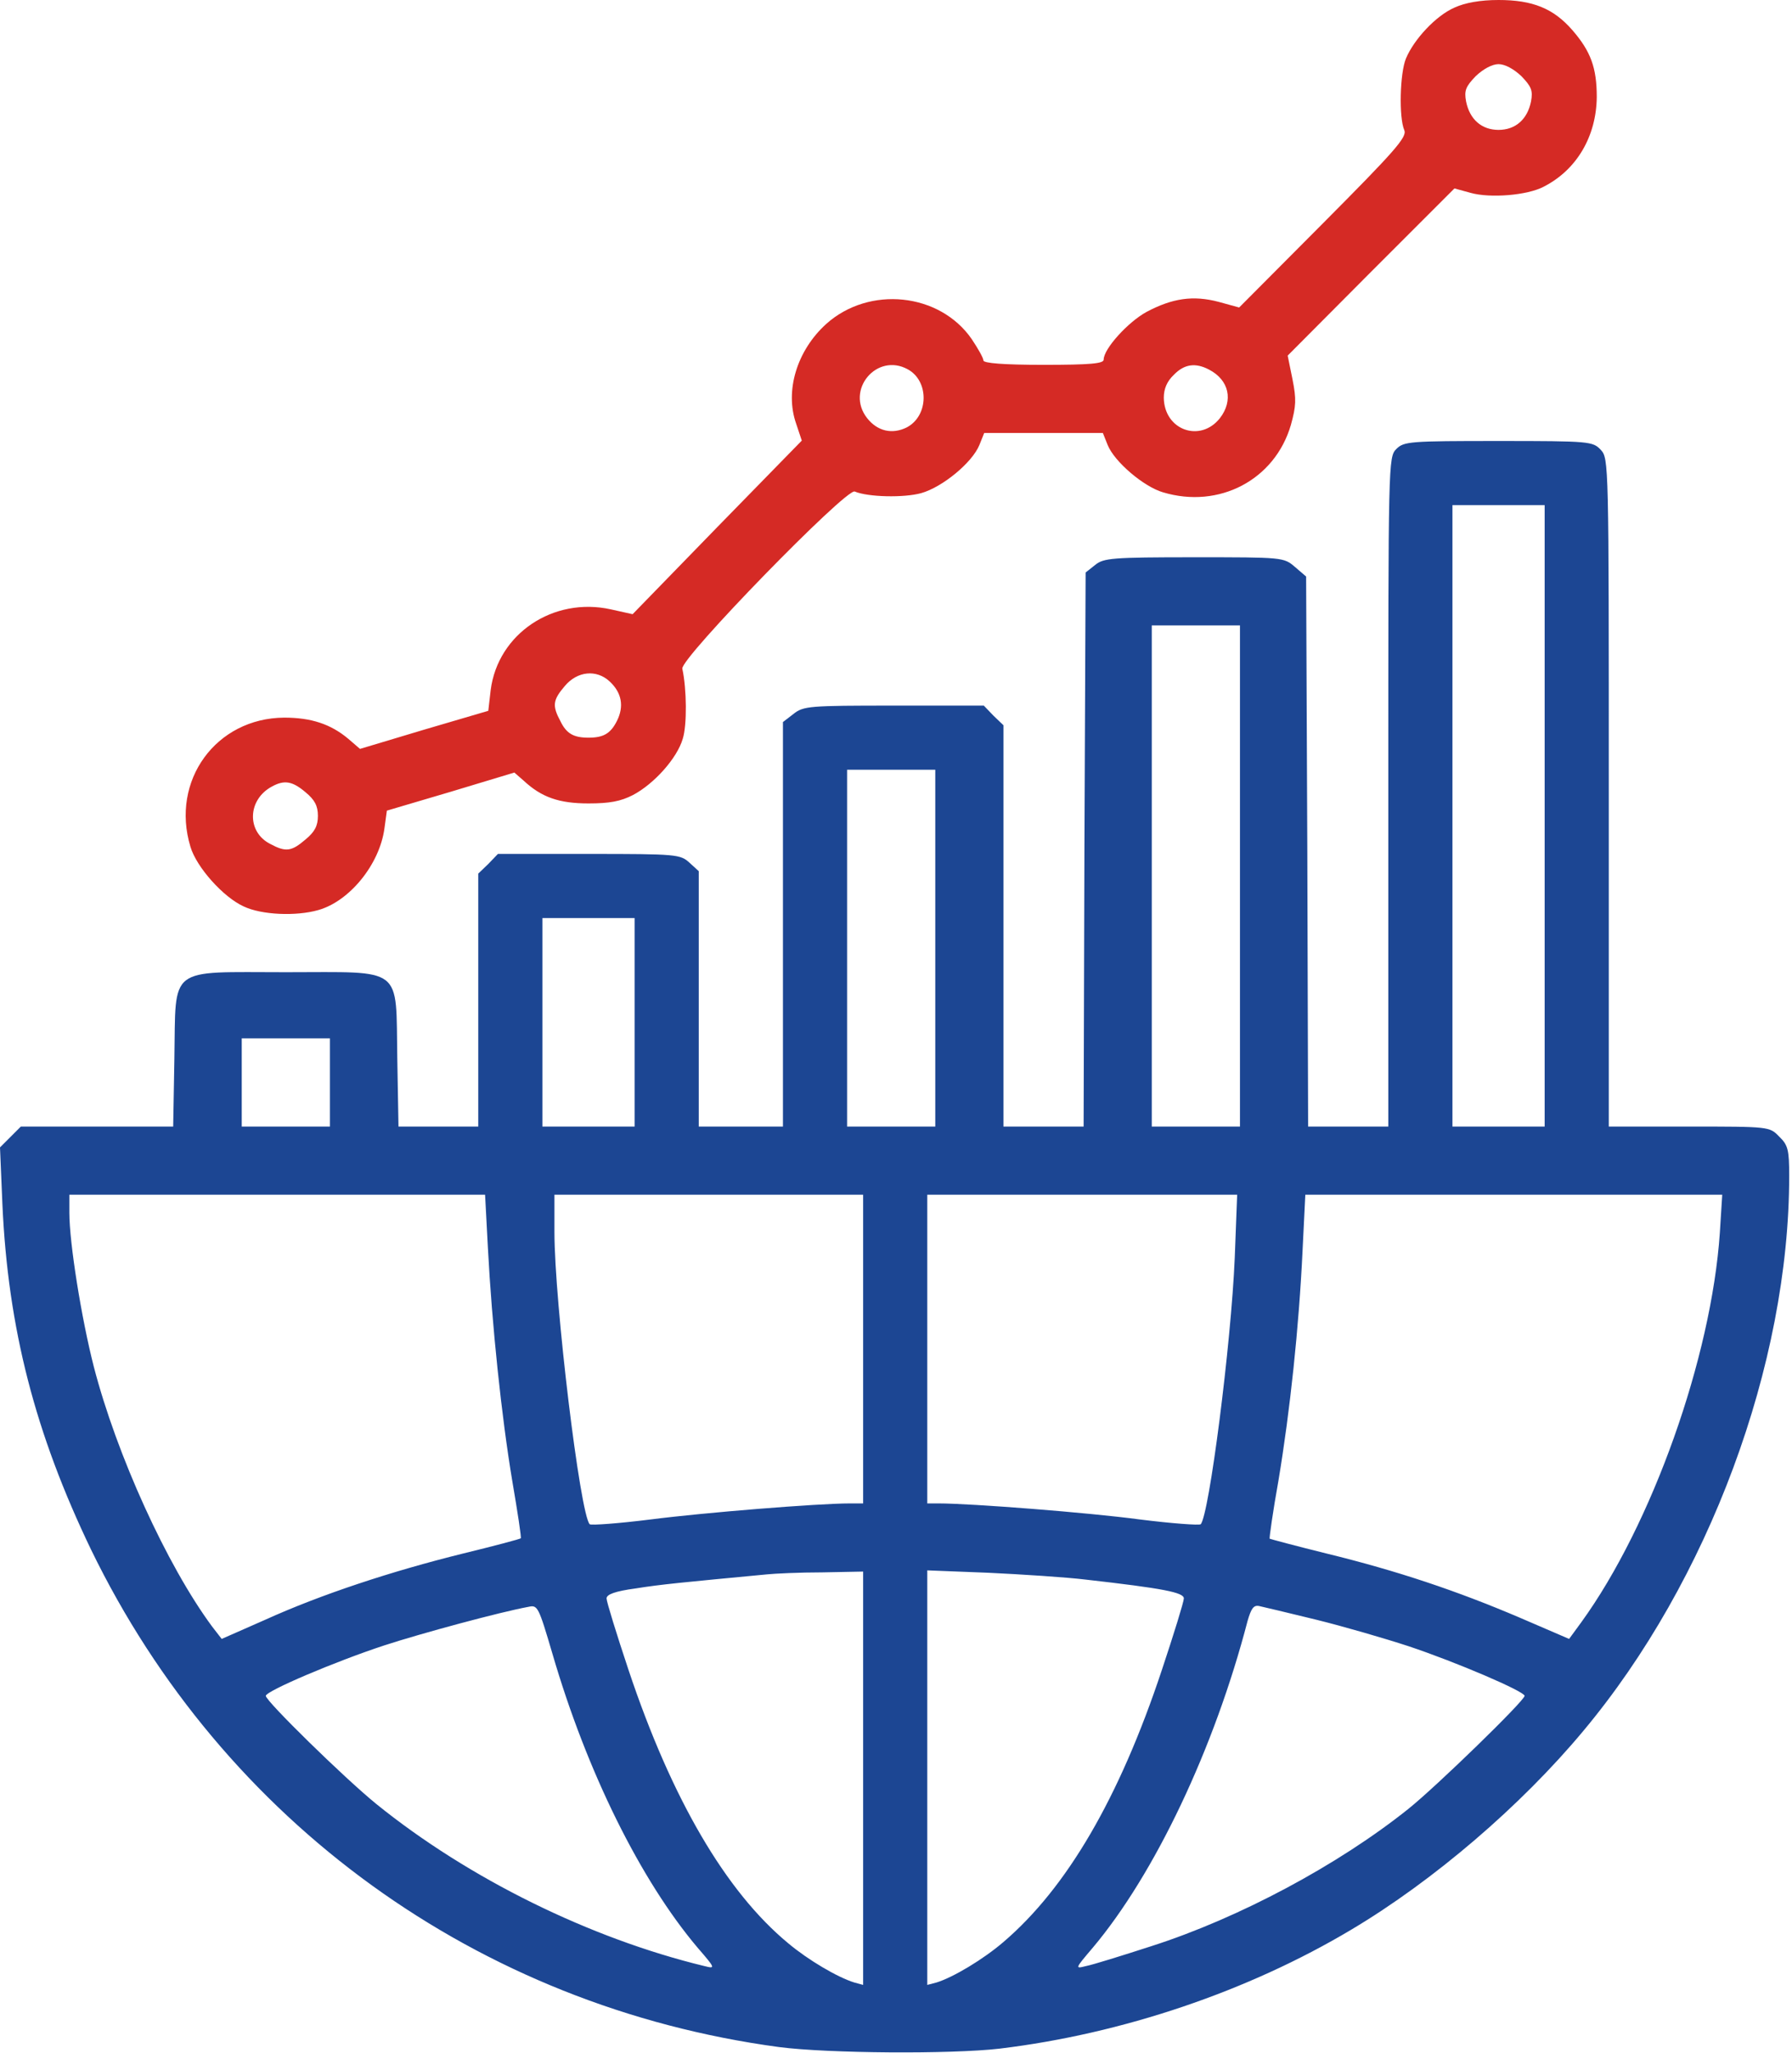
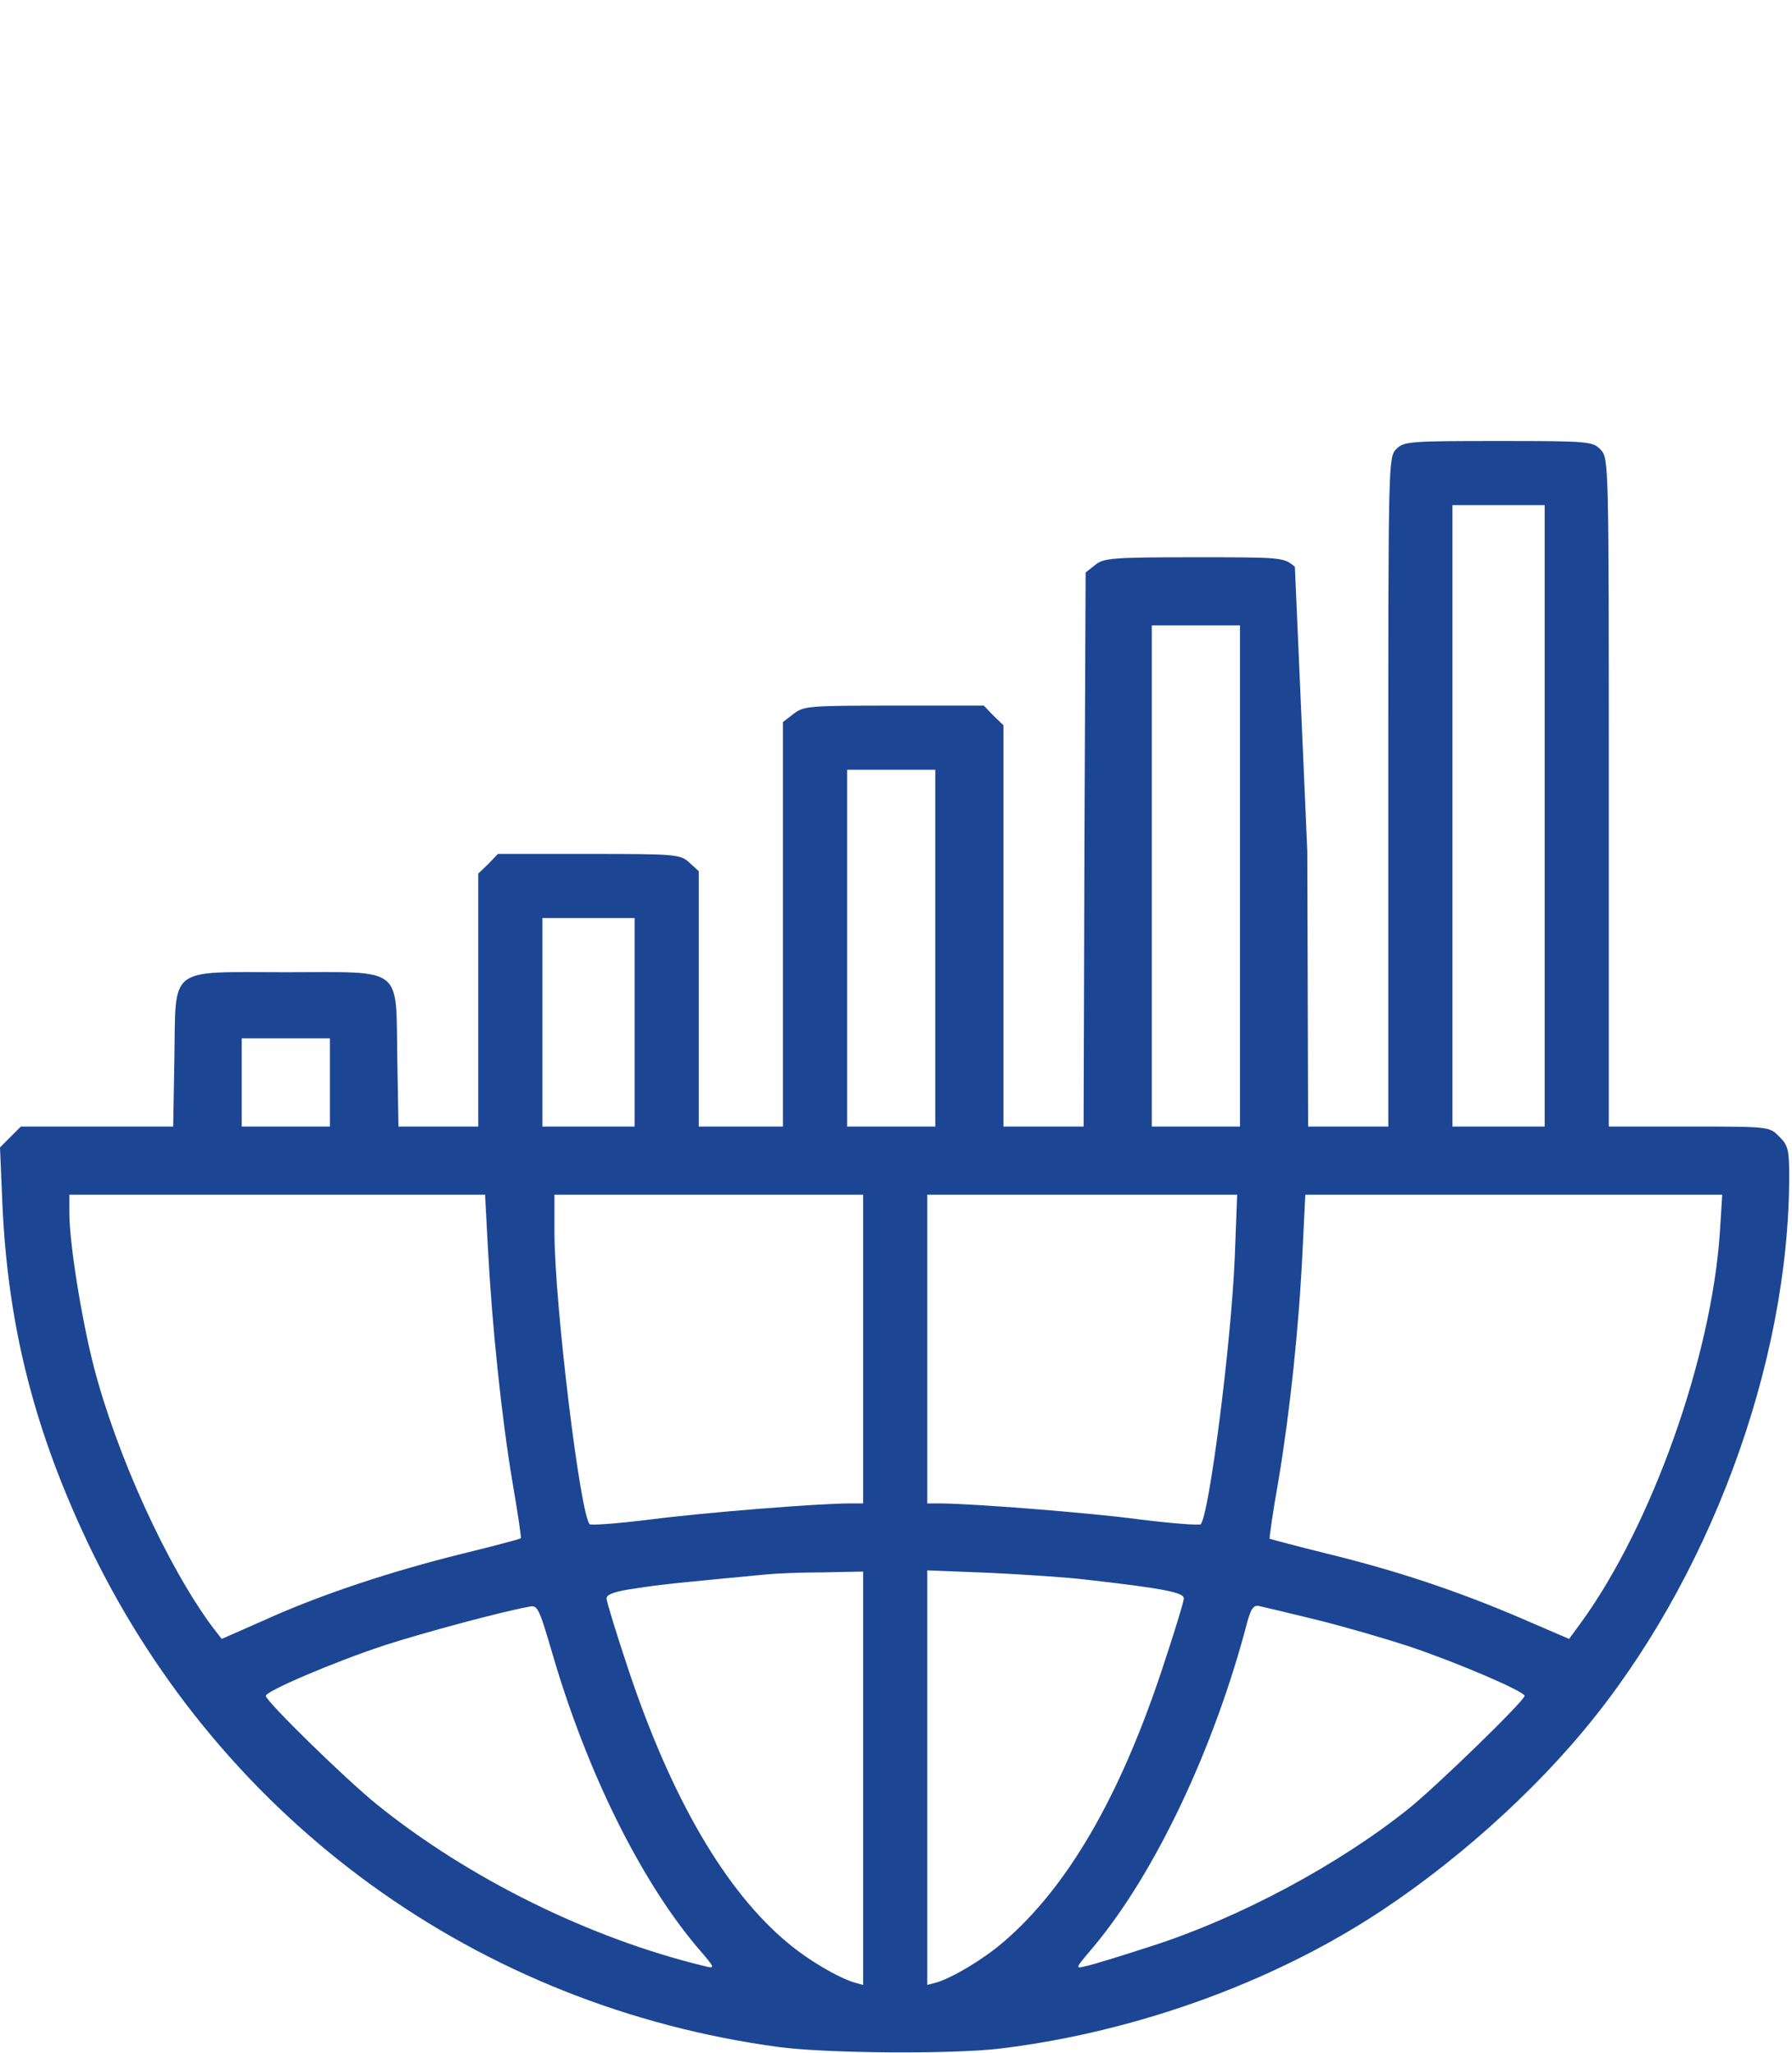
<svg xmlns="http://www.w3.org/2000/svg" width="447" height="512" viewBox="0 0 447 512" fill="none">
-   <path d="M362.8 1.9C358.2 3.9 352.7 9.8 350.7 14.6C349.2 18.2 348.9 29.3 350.3 32.5C351 34.2 347.9 37.7 330.1 55.6L309.1 76.7L304 75.3C297.6 73.6 292.4 74.4 286 77.8C281.4 80.3 275.3 87 275.3 89.7C275.3 90.7 272 91 260.3 91C250.3 91 245.3 90.6 245.3 89.9C245.3 89.3 244 87 242.4 84.6C234.4 73 216.8 71.2 206.1 80.8C198.8 87.4 195.7 97.5 198.6 105.7L200 109.9L178.9 131.5L157.8 153.2L152.4 152C138 148.8 124.2 158.1 122.4 172.1L121.8 177.3L105.8 182L89.8 186.8L86.9 184.3C82.5 180.6 77.6 179 70.9 179C53.9 179.1 42.5 194.7 47.5 211.2C49 216.3 55.7 223.8 60.8 226.1C65.2 228.2 73.8 228.6 79.4 227C87.2 224.8 94.7 215.6 95.9 206.6L96.5 202.2L112.4 197.5L128.3 192.7L130.6 194.7C135.1 198.9 139.5 200.4 146.8 200.4C152 200.4 154.8 199.9 157.9 198.3C163.2 195.5 168.9 189.1 170.3 184.3C171.4 180.9 171.3 171.8 170.2 166.8C169.6 164.3 211.1 121.7 213.2 122.6C216.5 124 225.5 124.2 229.8 123C235.1 121.5 242.5 115.4 244.3 111L245.5 108H260.3H275.1L276.3 111C278 115.2 285.3 121.4 290.1 122.8C304.1 127 318 119.7 322 106C323.3 101.3 323.4 99.6 322.4 94.6L321.2 88.7L342 67.8L362.8 47L366.8 48.1C371.8 49.5 381 48.7 385 46.6C393.3 42.4 398.2 34 398.3 24.2C398.3 16.9 396.8 12.8 392.2 7.5C387.5 2.1 382.3 2.70635e-06 373.8 2.70635e-06C369.2 2.70635e-06 365.4 0.7 362.8 1.9ZM379.5 19C382 21.6 382.4 22.6 381.9 25.3C381 29.8 378 32.4 373.8 32.4C369.6 32.4 366.6 29.8 365.7 25.3C365.2 22.6 365.6 21.6 368.1 19C370 17.2 372.2 16 373.8 16C375.4 16 377.6 17.2 379.5 19ZM226.4 92.1C231.8 95 231.7 103.7 226.2 106.6C222.6 108.4 218.9 107.6 216.3 104.3C210.8 97.3 218.7 87.9 226.4 92.1ZM301.6 92.2C306.6 94.8 307.7 99.9 304.3 104.3C299.4 110.5 290.4 107.3 290.3 99.2C290.3 97 291.1 95.1 292.8 93.5C295.4 90.8 298.2 90.4 301.6 92.2ZM152.1 170C155.1 172.8 155.7 176.2 153.9 179.8C152.3 183 150.5 184 146.8 184C143.1 184 141.3 183 139.8 179.9C137.7 176 137.9 174.6 140.9 171.1C144 167.4 148.8 166.9 152.1 170ZM76.2 197.6C78.5 199.5 79.3 201 79.3 203.5C79.3 206 78.5 207.5 76.2 209.4C72.7 212.4 71.3 212.6 67.4 210.5C61.5 207.5 61.7 199.5 67.8 196.2C70.9 194.5 72.9 194.8 76.2 197.6Z" fill="#D52A25" />
-   <path d="M348.3 112C346.3 114 346.3 115.3 346.3 197.5V281H336.3H326.3L326.1 212.4L325.8 143.8L323 141.4C320.2 139 320 139 297.9 139C277.4 139 275.3 139.2 273.2 140.9L270.8 142.8L270.5 211.9L270.3 281H260.3H250.3V231V180.9L247.8 178.5L245.4 176H223C201.8 176 200.4 176.1 197.9 178.1L195.3 180.1V230.6V281H184.8H174.3V249.2V217.3L172 215.2C169.7 213.1 168.9 213 146.9 213H124.2L121.8 215.5L119.3 217.9V249.5V281H109.4H99.4L99.1 264C98.7 240.7 101 242.5 71.3 242.5C41.6 242.5 43.9 240.7 43.5 264L43.2 281H24.2H5.2L2.6 283.6L0 286.2L0.6 300.4C2 331.4 8.8 357.6 22.7 386.5C55.7 454.5 119.3 500.5 194.3 510.6C206.6 512.2 237.2 512.4 249.3 511C280 507.3 311.3 496.7 337.1 481.3C357.6 469.1 379.4 450.4 394.9 431.8C426.2 394.4 446.3 340.3 446.3 293.3C446.3 286.8 446 285.6 443.8 283.5C441.4 281 441.3 281 421.3 281H401.3V197.7C401.3 115.2 401.3 114.4 399.3 112.2C397.3 110.1 396.6 110 373.8 110C351.6 110 350.2 110.1 348.3 112ZM385.3 203.5V281H373.8H362.3V203.5V126H373.8H385.3V203.5ZM309.3 218.5V281H298.3H287.3V218.5V156H298.3H309.3V218.5ZM233.3 236.5V281H222.3H211.3V236.5V192H222.3H233.3V236.5ZM158.3 255V281H146.8H135.3V255V229H146.8H158.3V255ZM82.3 270V281H71.3H60.3V270V259H71.3H82.3V270ZM121.7 311.2C122.7 330.4 125.1 353.4 127.8 369.5C129.1 377.1 130.1 383.6 129.9 383.7C129.7 383.9 123.3 385.6 115.5 387.5C97.7 391.9 80.1 397.7 66.2 404L55.3 408.8L52.9 405.7C41.6 390.4 29.1 362.9 23.4 340.9C20.3 328.8 17.3 310 17.3 302.5V298H69.2H121L121.7 311.2ZM215.3 336.5V375H212C204 375 175.5 377.3 162.3 379C154.3 380 147.5 380.5 147.1 380.2C144.7 377.8 138.3 324.8 138.3 307.3V298H176.8H215.3V336.5ZM308 313.7C307.1 335.2 301.6 378 299.5 380.2C299.1 380.5 292.3 380 284.3 379C271.7 377.3 242.2 375 234.1 375H231.3V336.5V298H270H308.6L308 313.7ZM429 307.5C426.9 338.5 412.1 380.3 394.4 404.7L391.4 408.8L379.1 403.5C363.4 396.8 348.5 391.8 330.9 387.5C323.2 385.6 316.9 383.9 316.7 383.8C316.6 383.6 317.5 377.1 318.9 369.3C321.8 351.9 324 331.1 324.9 312.2L325.6 298H377.6H429.6L429 307.5ZM215.3 443.6V495.1L213.1 494.5C208.9 493.2 201.6 488.9 196.6 484.7C181 471.8 167.5 448.6 156.8 416.6C153.8 407.6 151.3 399.5 151.3 398.7C151.3 397.7 153.4 396.9 158.6 396.2C164.8 395.2 170.2 394.7 191.3 392.7C193.2 392.5 199.4 392.2 205.1 392.2L215.3 392V443.6ZM270.8 394C290.2 396.2 295.3 397.2 295.3 398.7C295.3 399.5 292.8 407.6 289.8 416.6C279.2 448.5 266.1 470.9 250.3 484.4C245.3 488.7 237.8 493.2 233.6 494.5L231.3 495.1V443.4V391.7L246.6 392.3C254.9 392.7 265.9 393.4 270.8 394ZM137.8 412.5C146.4 442 159.8 469 174 485.8C178.5 491 178.5 491.1 175.7 490.4C147.2 483.5 116.9 468.6 93.9 450C85.9 443.5 66.3 424.3 66.3 423C66.3 421.8 83.7 414.4 95.9 410.4C105.1 407.4 124.7 402.1 131.8 400.8C134.1 400.3 134.3 400.6 137.8 412.5ZM328.3 404C335.2 405.7 345.5 408.7 351.3 410.6C363.3 414.6 380.3 421.9 380.3 423C380.3 424.2 358.3 445.6 351.3 451.2C333.8 465.2 309.1 478.4 287.3 485.4C279.9 487.8 272.5 490.1 270.9 490.4C268.1 491.1 268.1 491.1 272.6 485.8C288 467.5 302.9 436.2 311.2 404.3C312.1 401.2 312.7 400.3 314.1 400.6C315 400.8 321.4 402.3 328.3 404Z" fill="#1C4693" />
+   <path d="M348.3 112C346.3 114 346.3 115.3 346.3 197.5V281H336.3H326.3L326.1 212.4L323 141.4C320.2 139 320 139 297.9 139C277.4 139 275.3 139.2 273.2 140.9L270.8 142.8L270.5 211.9L270.3 281H260.3H250.3V231V180.9L247.8 178.5L245.4 176H223C201.8 176 200.4 176.1 197.9 178.1L195.3 180.1V230.6V281H184.8H174.3V249.2V217.3L172 215.2C169.7 213.1 168.9 213 146.9 213H124.2L121.8 215.5L119.3 217.9V249.5V281H109.4H99.4L99.1 264C98.7 240.7 101 242.5 71.3 242.5C41.6 242.5 43.9 240.7 43.5 264L43.2 281H24.2H5.2L2.6 283.6L0 286.2L0.6 300.4C2 331.4 8.8 357.6 22.7 386.5C55.7 454.5 119.3 500.5 194.3 510.6C206.6 512.2 237.2 512.4 249.3 511C280 507.3 311.3 496.7 337.1 481.3C357.6 469.1 379.4 450.4 394.9 431.8C426.2 394.4 446.3 340.3 446.3 293.3C446.3 286.8 446 285.6 443.8 283.5C441.4 281 441.3 281 421.3 281H401.3V197.7C401.3 115.2 401.3 114.4 399.3 112.2C397.3 110.1 396.6 110 373.8 110C351.6 110 350.2 110.1 348.3 112ZM385.3 203.5V281H373.8H362.3V203.5V126H373.8H385.3V203.5ZM309.3 218.5V281H298.3H287.3V218.5V156H298.3H309.3V218.5ZM233.3 236.5V281H222.3H211.3V236.5V192H222.3H233.3V236.5ZM158.3 255V281H146.8H135.3V255V229H146.8H158.3V255ZM82.3 270V281H71.3H60.3V270V259H71.3H82.3V270ZM121.7 311.2C122.7 330.4 125.1 353.4 127.8 369.5C129.1 377.1 130.1 383.6 129.9 383.7C129.7 383.9 123.3 385.6 115.5 387.5C97.7 391.9 80.1 397.7 66.2 404L55.3 408.8L52.9 405.7C41.6 390.4 29.1 362.9 23.4 340.9C20.3 328.8 17.3 310 17.3 302.5V298H69.2H121L121.7 311.2ZM215.3 336.5V375H212C204 375 175.5 377.3 162.3 379C154.3 380 147.5 380.5 147.1 380.2C144.7 377.8 138.3 324.8 138.3 307.3V298H176.8H215.3V336.5ZM308 313.7C307.1 335.2 301.6 378 299.5 380.2C299.1 380.5 292.3 380 284.3 379C271.7 377.3 242.2 375 234.1 375H231.3V336.5V298H270H308.6L308 313.7ZM429 307.5C426.9 338.5 412.1 380.3 394.4 404.7L391.4 408.8L379.1 403.5C363.4 396.8 348.5 391.8 330.9 387.5C323.2 385.6 316.9 383.9 316.7 383.8C316.6 383.6 317.5 377.1 318.9 369.3C321.8 351.9 324 331.1 324.9 312.2L325.6 298H377.6H429.6L429 307.5ZM215.3 443.6V495.1L213.1 494.5C208.9 493.2 201.6 488.9 196.6 484.7C181 471.8 167.5 448.6 156.8 416.6C153.8 407.6 151.3 399.5 151.3 398.7C151.3 397.7 153.4 396.9 158.6 396.2C164.8 395.2 170.2 394.7 191.3 392.7C193.2 392.5 199.4 392.2 205.1 392.2L215.3 392V443.6ZM270.8 394C290.2 396.2 295.3 397.2 295.3 398.7C295.3 399.5 292.8 407.6 289.8 416.6C279.2 448.5 266.1 470.9 250.3 484.4C245.3 488.7 237.8 493.2 233.6 494.5L231.3 495.1V443.4V391.7L246.6 392.3C254.9 392.7 265.9 393.4 270.8 394ZM137.8 412.5C146.4 442 159.8 469 174 485.8C178.5 491 178.5 491.1 175.7 490.4C147.2 483.5 116.9 468.6 93.9 450C85.9 443.5 66.3 424.3 66.3 423C66.3 421.8 83.7 414.4 95.9 410.4C105.1 407.4 124.7 402.1 131.8 400.8C134.1 400.3 134.3 400.6 137.8 412.5ZM328.3 404C335.2 405.7 345.5 408.7 351.3 410.6C363.3 414.6 380.3 421.9 380.3 423C380.3 424.2 358.3 445.6 351.3 451.2C333.8 465.2 309.1 478.4 287.3 485.4C279.9 487.8 272.5 490.1 270.9 490.4C268.1 491.1 268.1 491.1 272.6 485.8C288 467.5 302.9 436.2 311.2 404.3C312.1 401.2 312.7 400.3 314.1 400.6C315 400.8 321.4 402.3 328.3 404Z" fill="#1C4693" />
</svg>